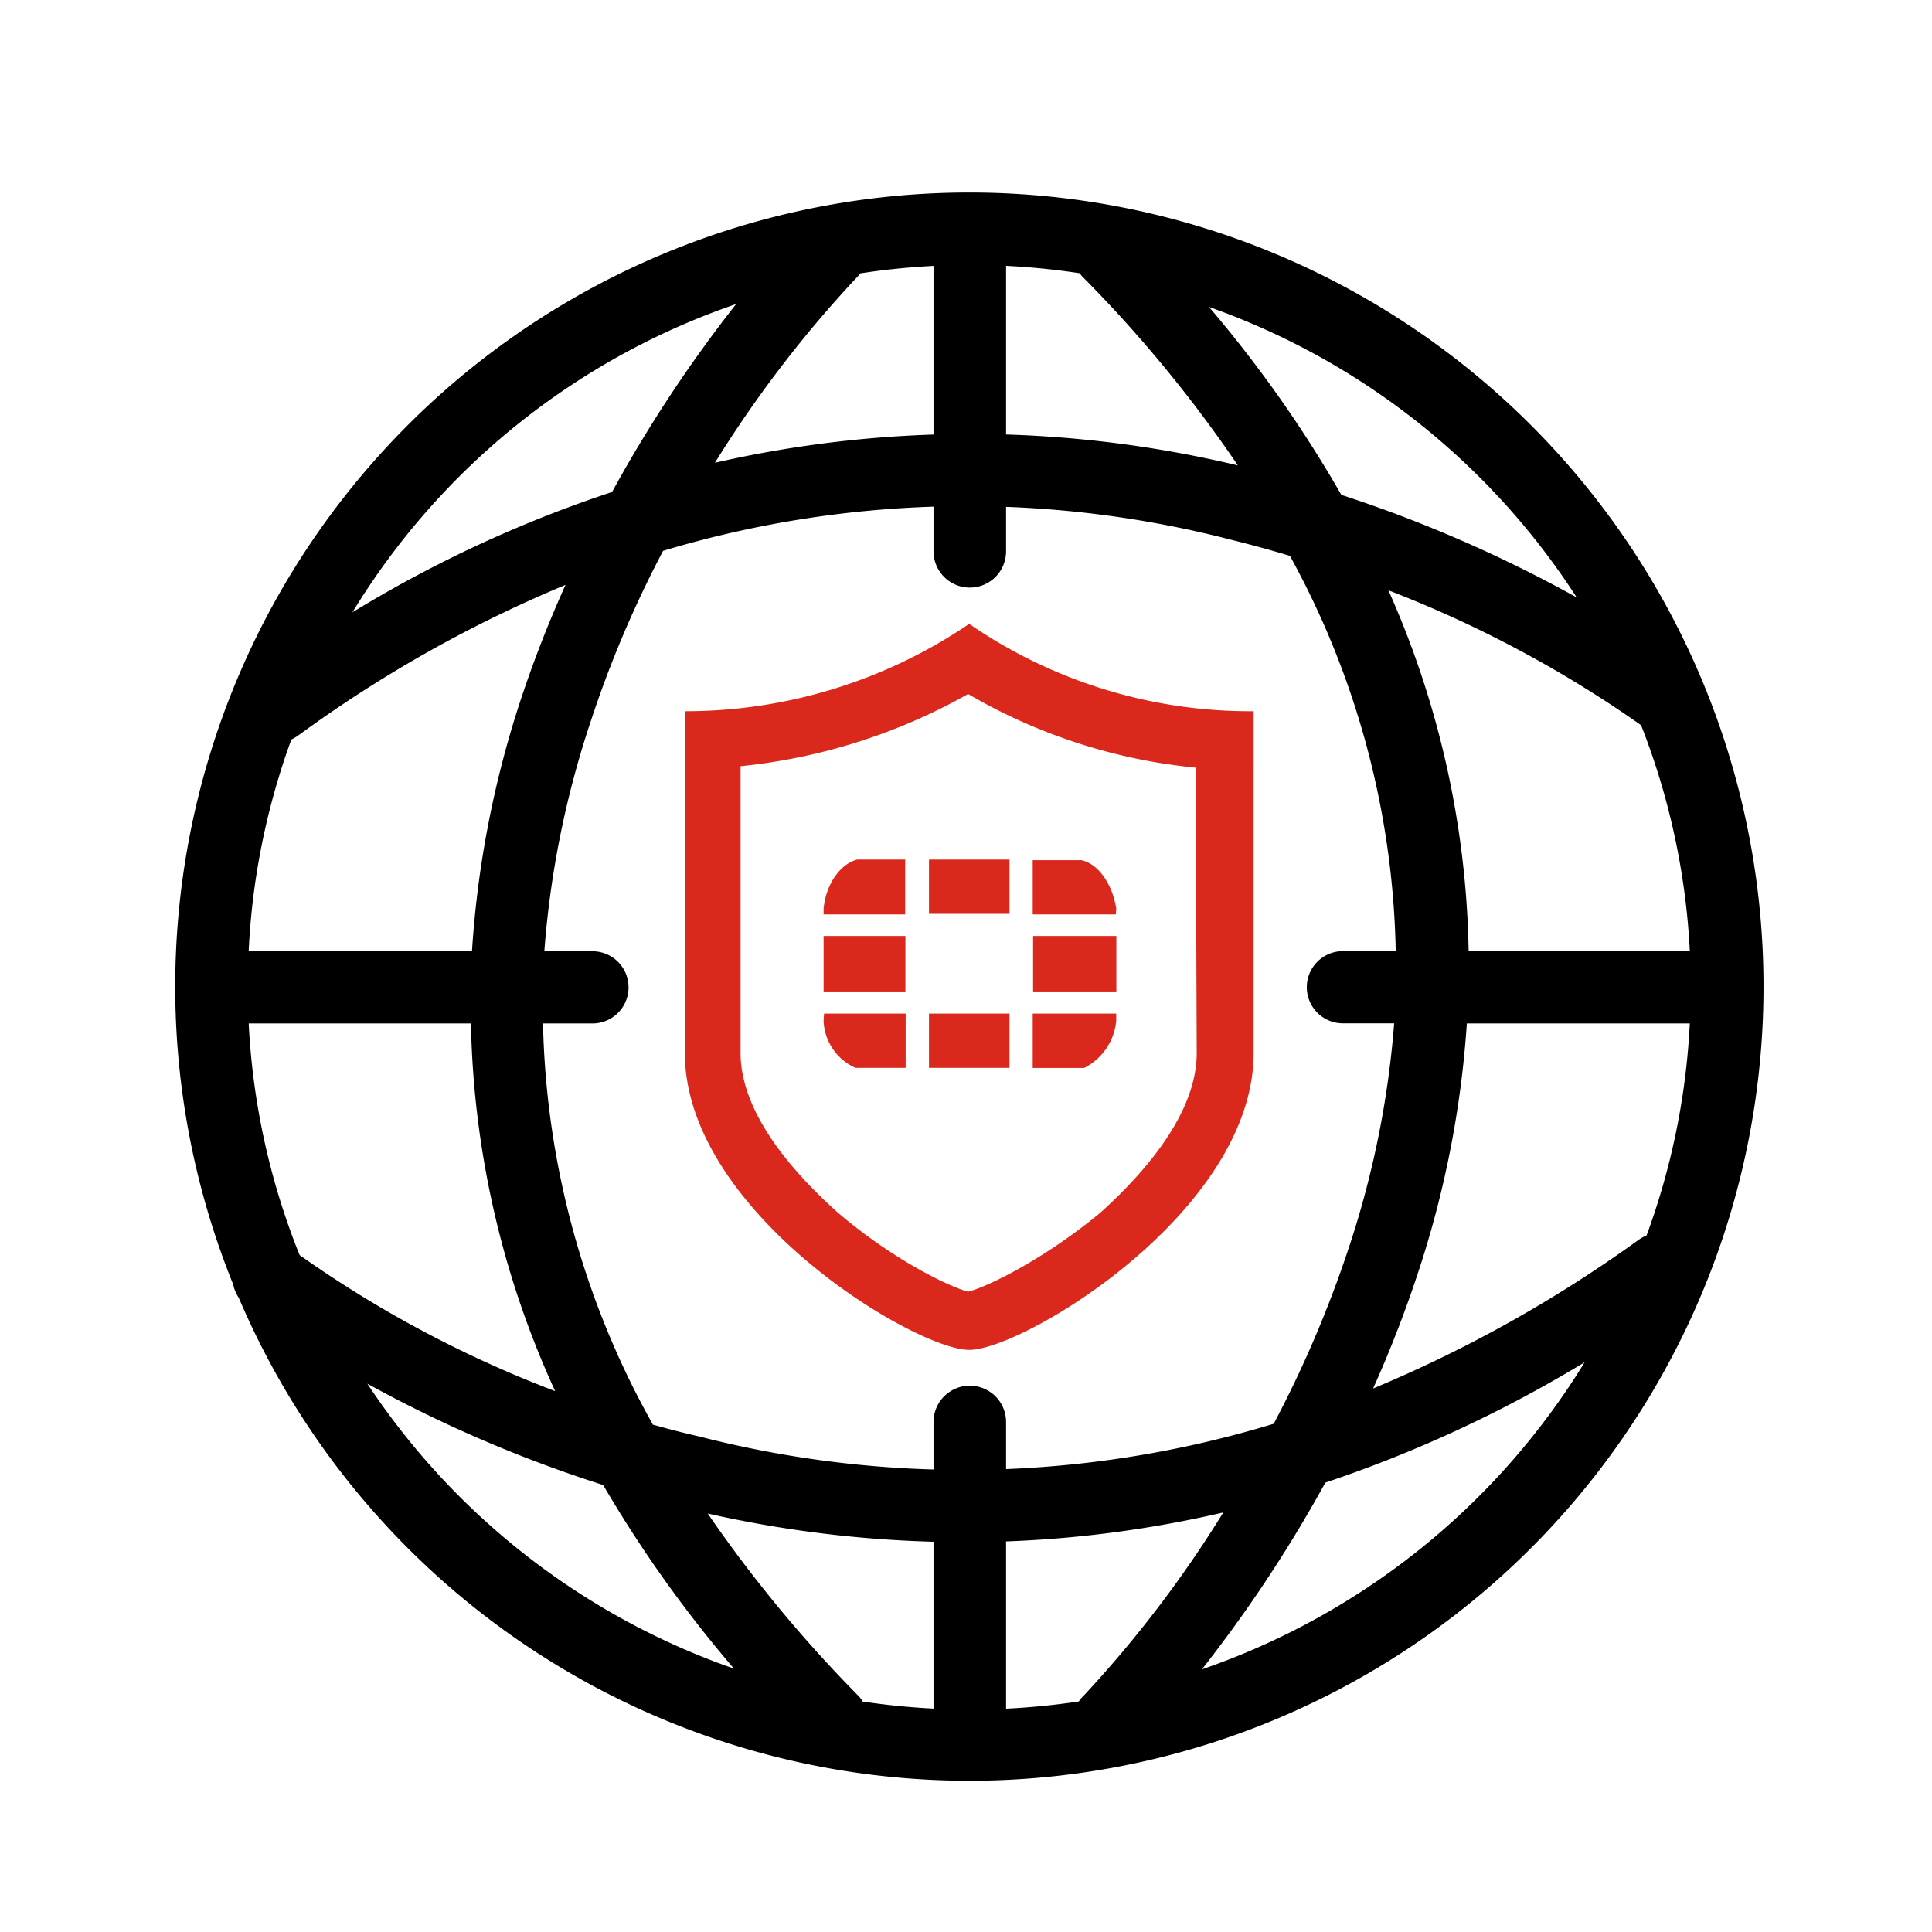
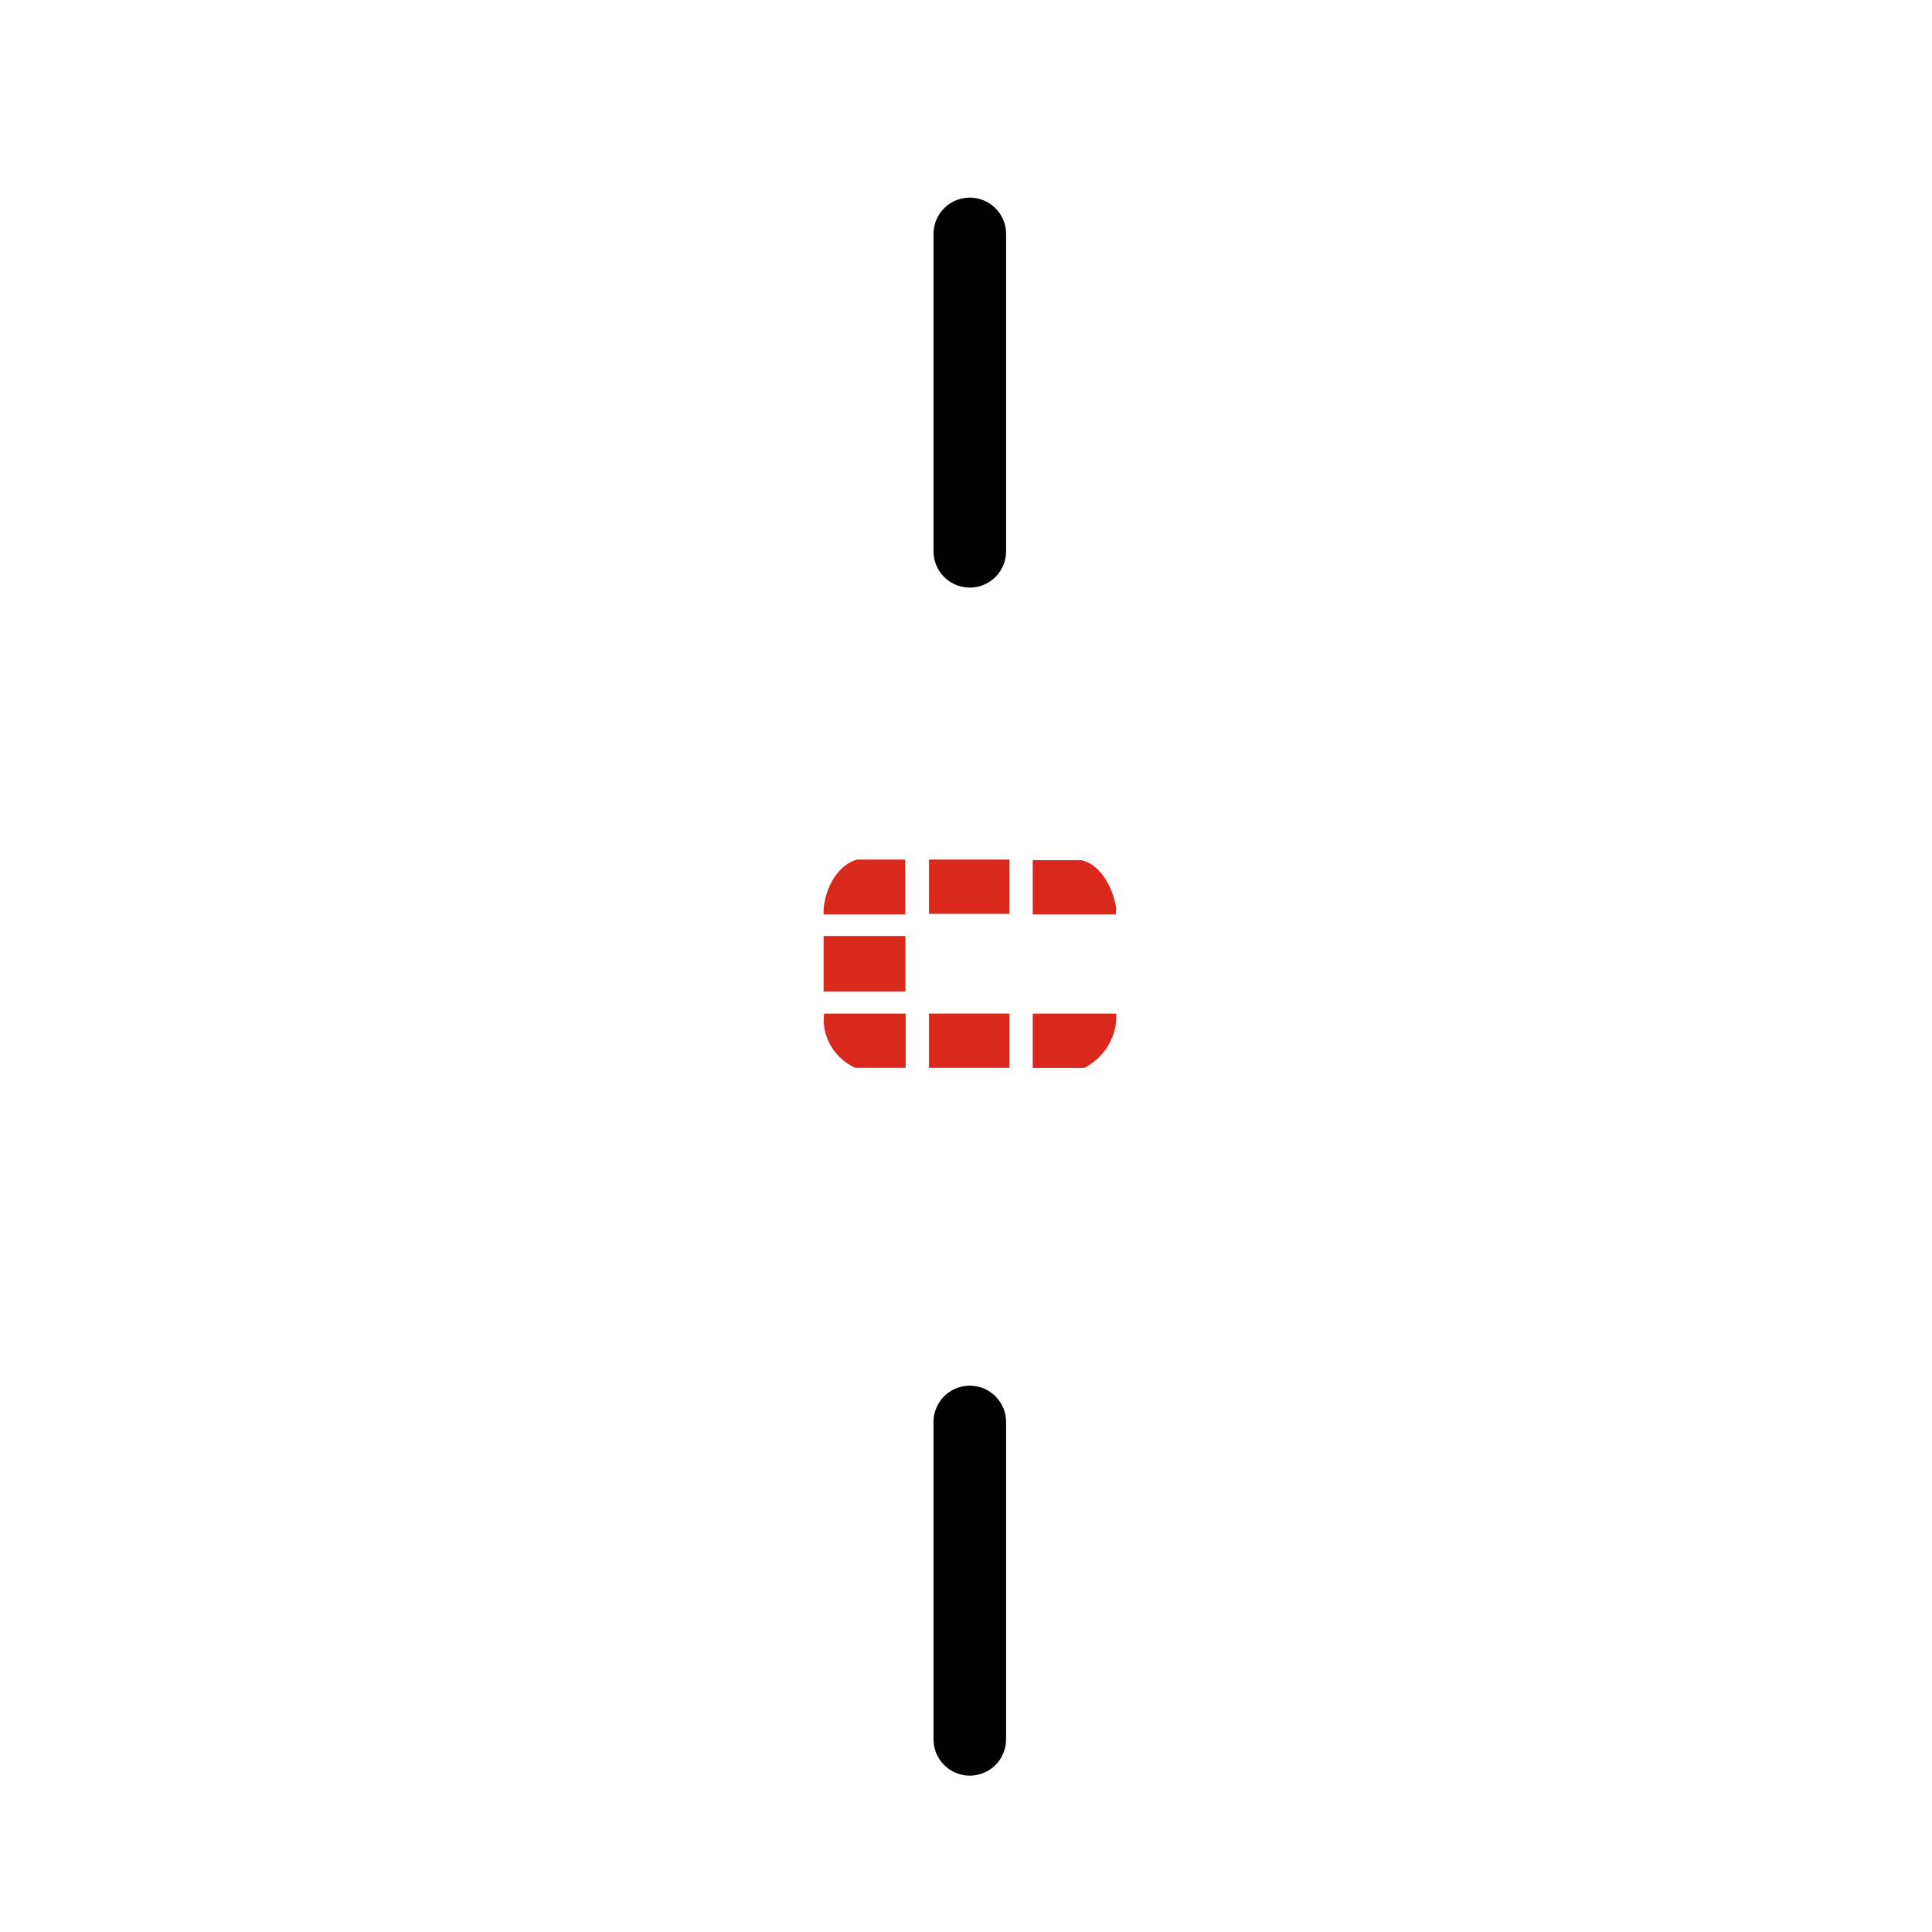
<svg xmlns="http://www.w3.org/2000/svg" id="_2_color_stroke_original_copy" data-name=" 2 color stroke original copy" viewBox="0 0 160.57 160.56">
  <defs>
    <style>.cls-1{fill:#da291c;}.cls-2{fill:none;stroke:#000;stroke-linecap:round;stroke-linejoin:round;stroke-width:6.03px;}</style>
  </defs>
-   <path d="M80.55,16a66,66,0,0,0-61.17,90.75,3.14,3.14,0,0,0,.46,1.1A66,66,0,1,0,80.55,16Zm56.29,86.68a4.1,4.1,0,0,0-.62.34,109.71,109.71,0,0,1-22.1,12.38,99.56,99.56,0,0,0,3.62-9.28,83.6,83.6,0,0,0,4.17-21.06h18.53a59.45,59.45,0,0,1-3.6,17.64Zm-82.6,15.68a71.11,71.11,0,0,1-9.11-33.3h4.11a3,3,0,0,0,0-6h-4a78.75,78.75,0,0,1,3.87-19.15,91.64,91.64,0,0,1,6-14.13,87.7,87.7,0,0,1,47.33-.89q2.46.61,4.77,1.31A70.9,70.9,0,0,1,116,79.05h-4.39a3,3,0,0,0,0,6h4.26A78.16,78.16,0,0,1,112,104a94.79,94.79,0,0,1-6.14,14.33,88.35,88.35,0,0,1-47.73,1.06c-1.33-.3-2.63-.64-3.91-1Zm-30-56.91a3.65,3.65,0,0,0,.54-.32A107.61,107.61,0,0,1,47,48.61q-2,4.44-3.54,9A83.77,83.77,0,0,0,39.23,79H20.67A59.38,59.38,0,0,1,24.22,61.45ZM20.67,85.06H39.14a76.83,76.83,0,0,0,7,30.56A95.49,95.49,0,0,1,24.9,104.31,59.51,59.51,0,0,1,20.67,85.06Zm101.39-6a76.73,76.73,0,0,0-6.67-30,97.13,97.13,0,0,1,21,11.21A59.44,59.44,0,0,1,140.44,79ZM131,49.63a111.22,111.22,0,0,0-19.52-8.5,102.49,102.49,0,0,0-11-15.62A60.21,60.21,0,0,1,131,49.59ZM89.75,22.74a1.09,1.09,0,0,1,.13.17,109.41,109.41,0,0,1,13,15.77,95.64,95.64,0,0,0-43.46-.22,98,98,0,0,1,11.9-15.52l.18-.22a60.36,60.36,0,0,1,18.3,0ZM61.18,25.27A112.76,112.76,0,0,0,50.87,40.89a103.5,103.5,0,0,0-21.58,10A60.15,60.15,0,0,1,61.18,25.27ZM30.53,115a109.45,109.45,0,0,0,19.6,8.42A103.93,103.93,0,0,0,61,138.68,60.29,60.29,0,0,1,30.53,115Zm41.11,26.31a3,3,0,0,0-.32-.39,111,111,0,0,1-12.5-15.13,97.26,97.26,0,0,0,21.24,2.38,94.7,94.7,0,0,0,21.61-2.47A97.11,97.11,0,0,1,90,141a2.25,2.25,0,0,0-.34.41,60.67,60.67,0,0,1-18,0Zm28.22-2.53a113.54,113.54,0,0,0,10.29-15.56,107.09,107.09,0,0,0,21.55-10,60.34,60.34,0,0,1-31.86,25.54Z" />
  <g id="Artwork_228" data-name="Artwork 228">
    <g id="Layer_2" data-name="Layer 2">
      <g id="Layer_1-2" data-name="Layer 1-2">
-         <path class="cls-1" d="M103.84,59.11a41.13,41.13,0,0,1-23.29-7.26,42,42,0,0,1-23.63,7.26h0V87.52c0,13.16,19.11,24.67,23.63,24.67s23.64-11.51,23.64-24.67V59.11ZM99.46,87.52c0,5.42-5.07,10.61-8,13.26-4.83,4-9.56,6.23-11,6.57-1.39-.34-6.11-2.54-10.83-6.57-3-2.69-8.08-7.88-8.08-13.26V63.68a48.4,48.4,0,0,0,18.91-6,46.45,46.45,0,0,0,18.91,6.12Z" />
        <polygon class="cls-1" points="68.45 82.4 75.25 82.4 75.25 77.79 68.45 77.79 68.45 82.4 68.45 82.4" />
        <polygon class="cls-1" points="77.21 75.95 83.9 75.95 83.9 71.44 77.21 71.44 77.21 75.95 77.21 75.95" />
        <polygon class="cls-1" points="77.21 88.75 83.9 88.75 83.9 84.24 77.21 84.24 77.21 88.75 77.21 88.75" />
-         <polygon class="cls-1" points="92.78 77.79 85.86 77.79 85.86 82.4 92.78 82.4 92.78 77.79 92.78 77.79" />
        <path class="cls-1" d="M68.45,75.49V76h6.78V71.44h-4C69.86,71.8,68.67,73.41,68.45,75.49Z" />
        <path class="cls-1" d="M68.45,84.83a4.46,4.46,0,0,0,2.65,3.92h4.17V84.24H68.49Z" />
        <path class="cls-1" d="M92.77,75.49c-.34-2.08-1.51-3.69-2.88-4H85.83V76h6.91Z" />
        <path class="cls-1" d="M92.77,84.83v-.59H85.83v4.52H90.1A4.89,4.89,0,0,0,92.77,84.83Z" />
      </g>
    </g>
  </g>
  <line class="cls-2" x1="80.6" y1="144.56" x2="80.6" y2="118.18" />
  <line class="cls-2" x1="80.6" y1="45.82" x2="80.6" y2="19.44" />
</svg>